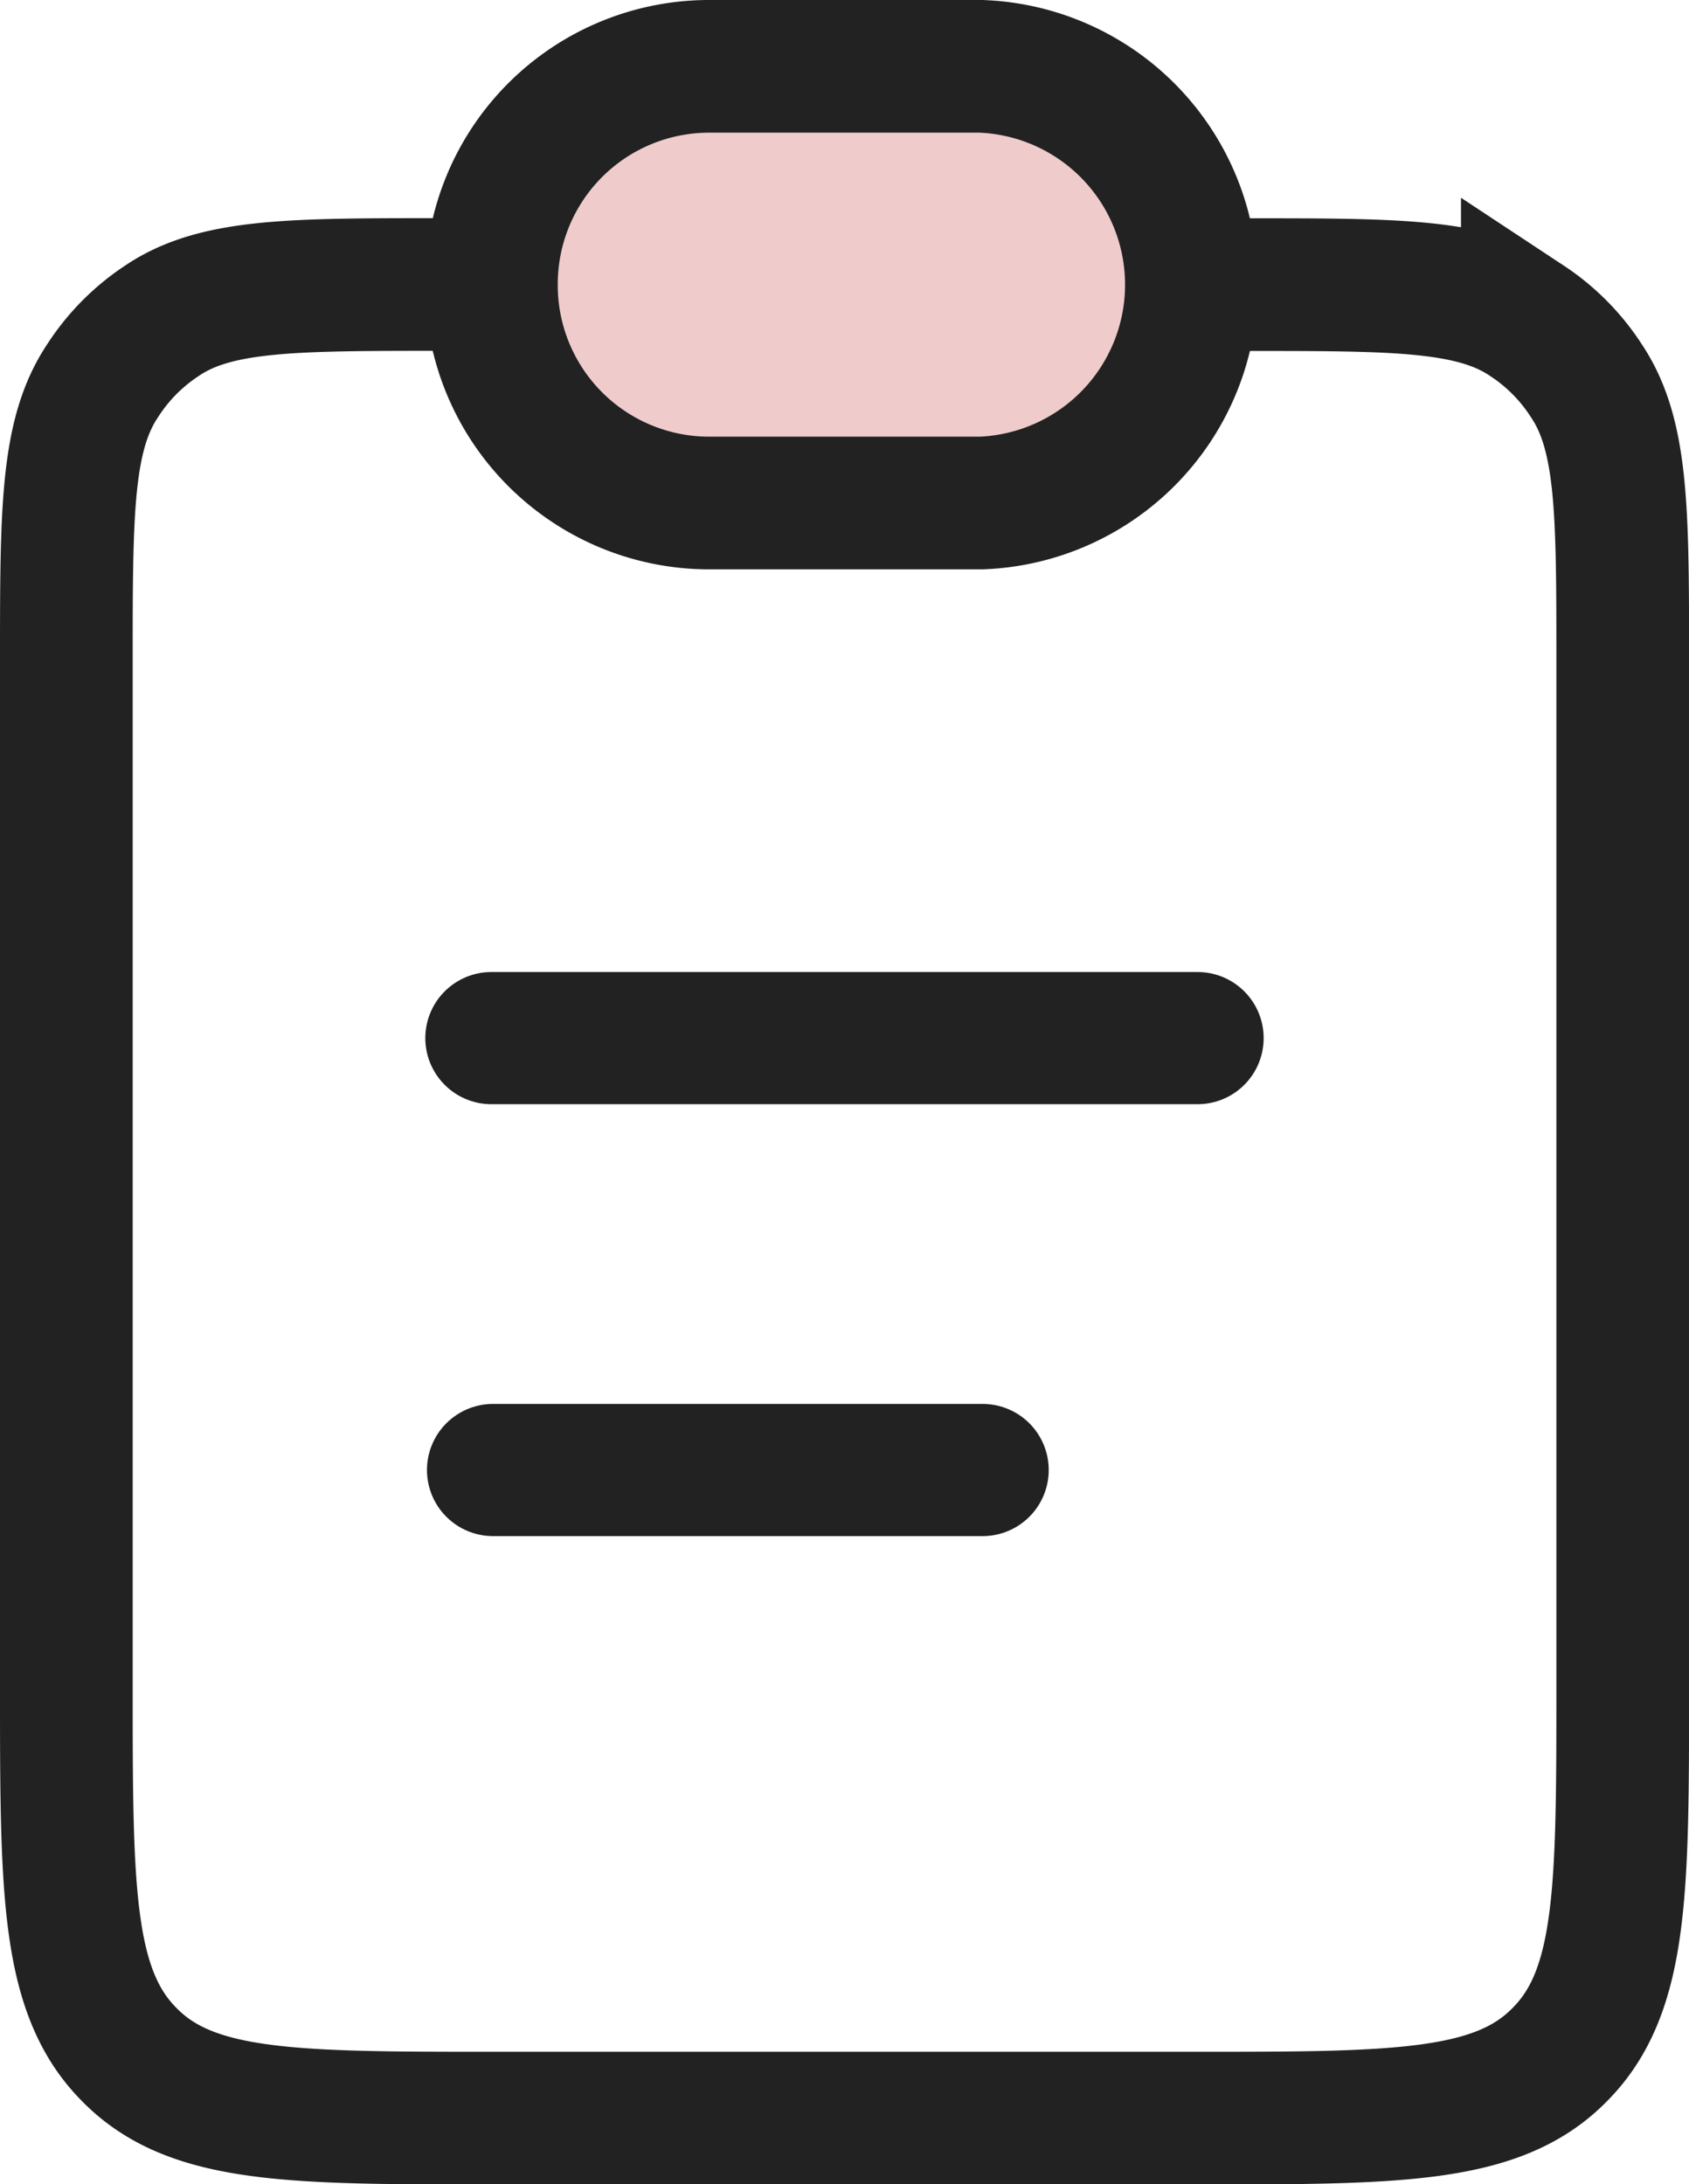
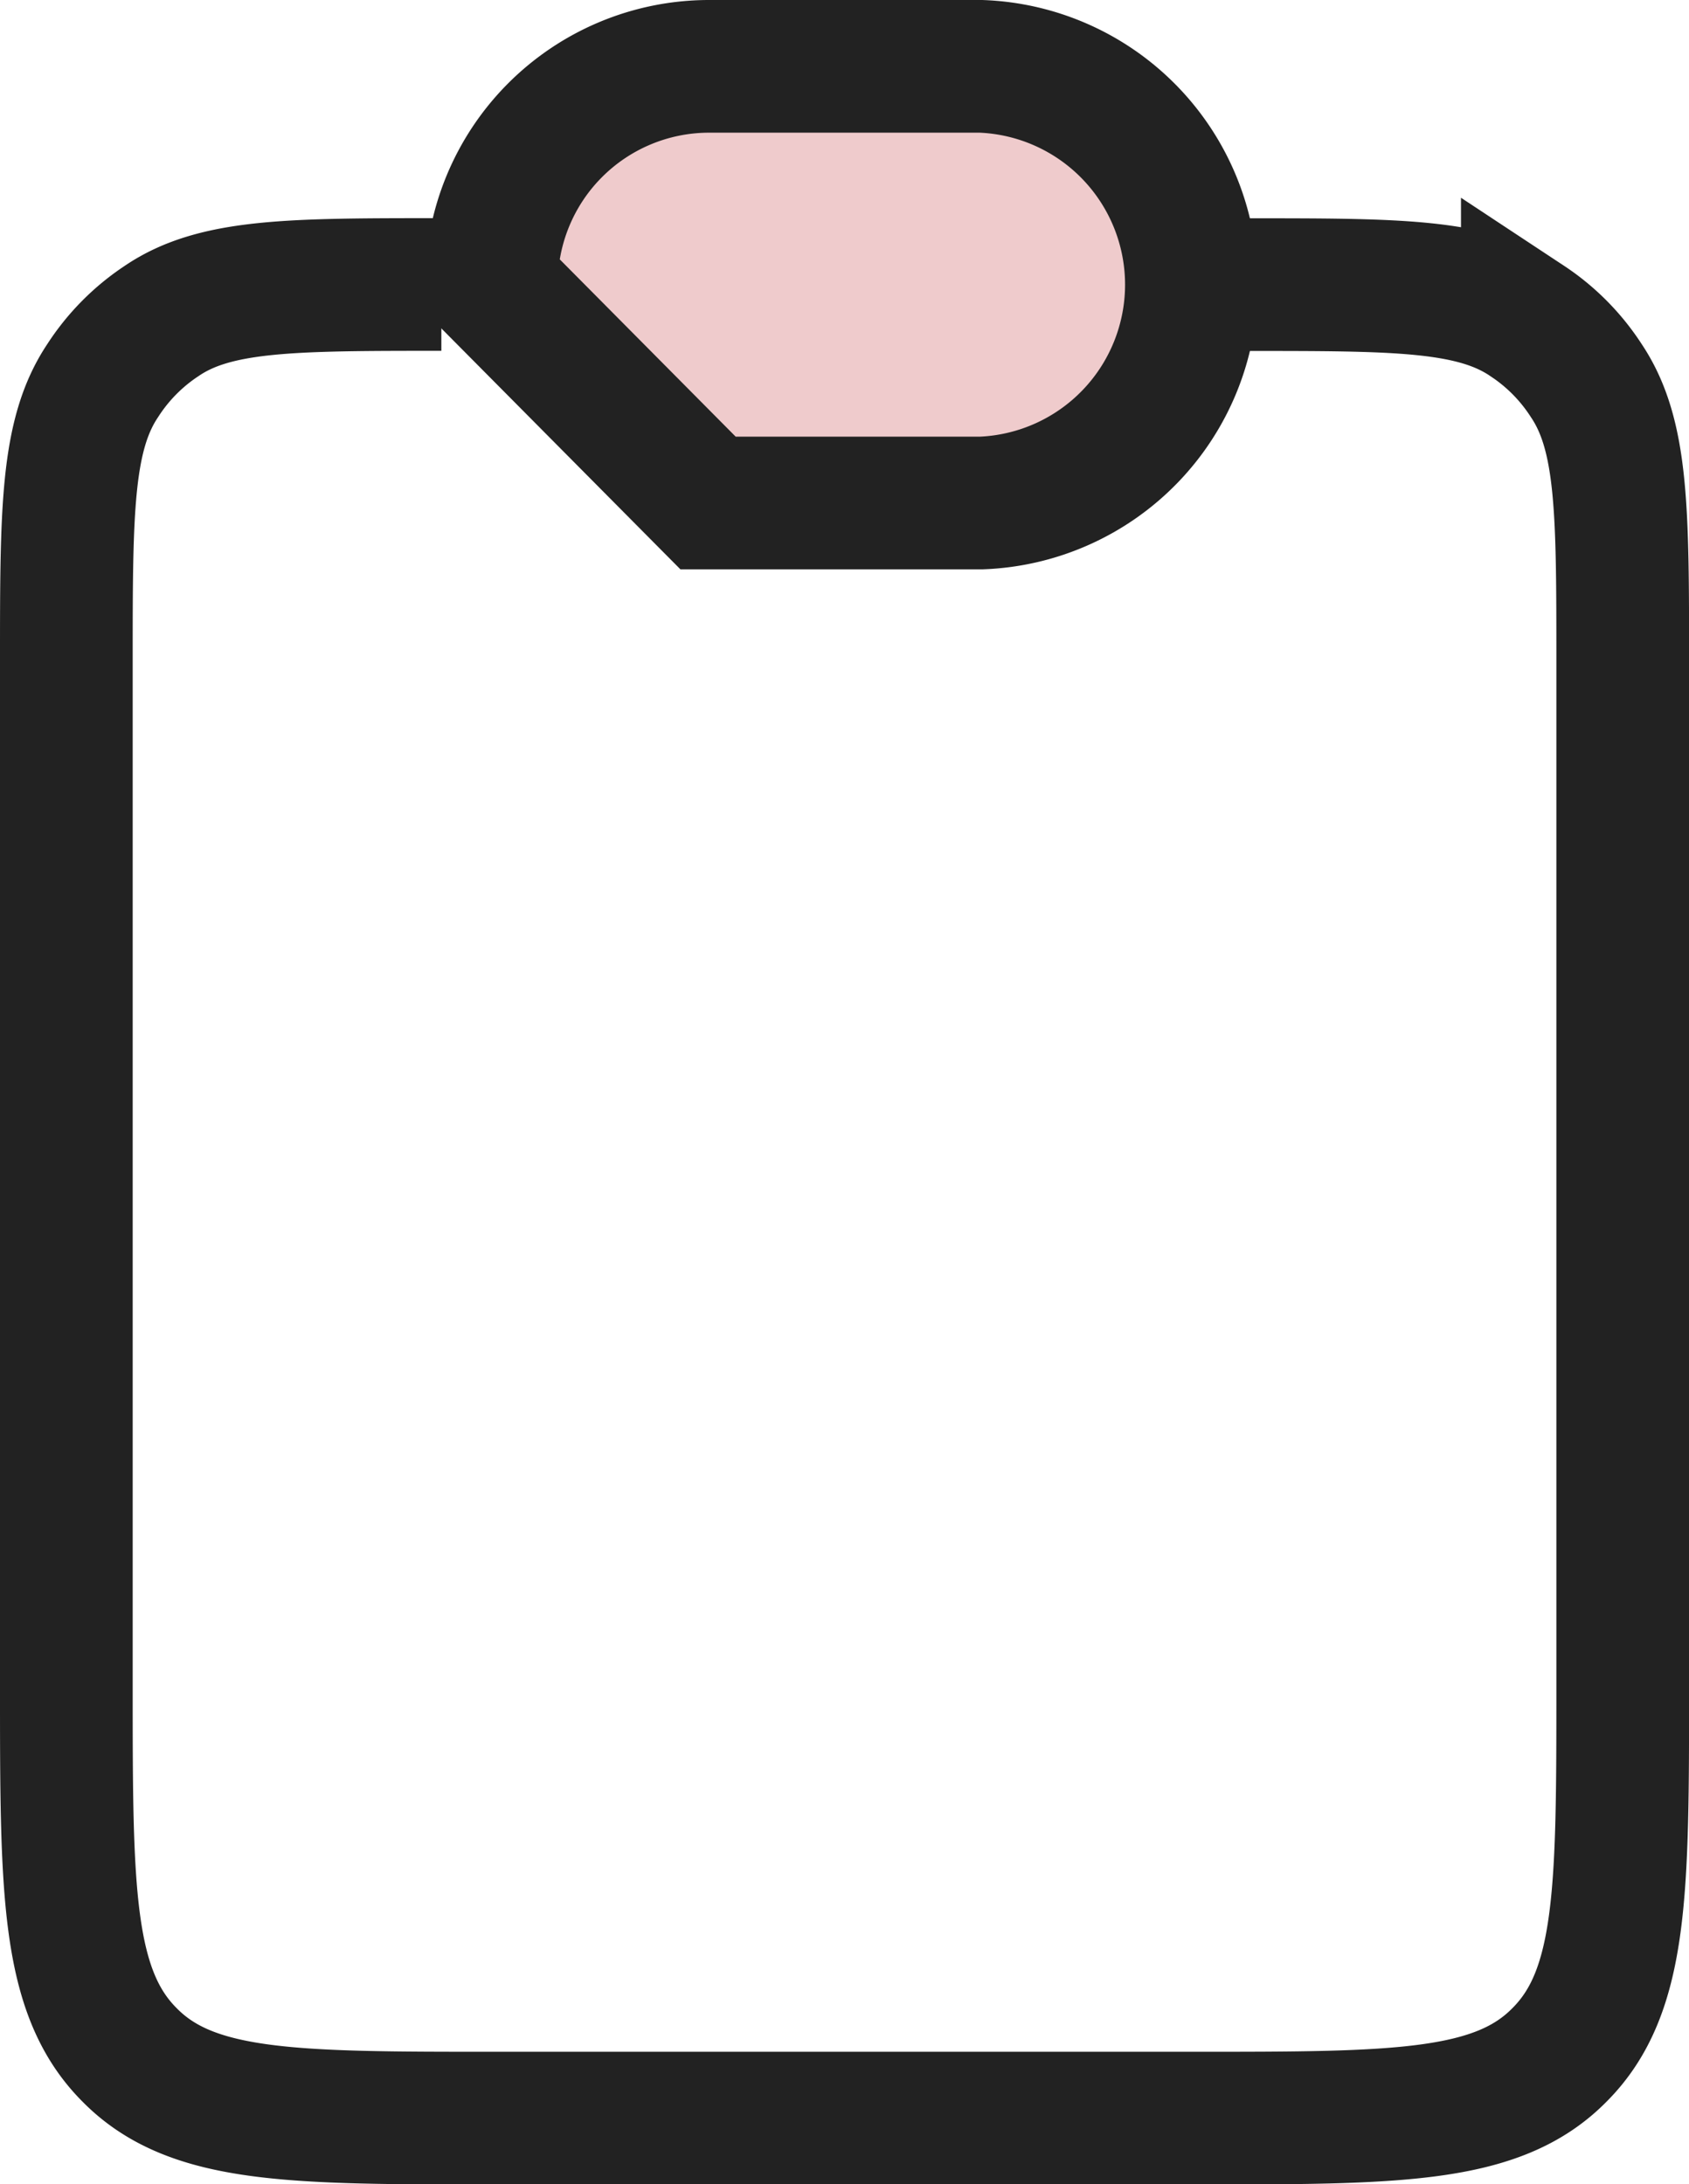
<svg xmlns="http://www.w3.org/2000/svg" width="51.016" height="65.984" viewBox="0 0 51.016 65.984">
  <g id="ベクトルスマートオブジェクト" transform="translate(-368.428 -547.064)">
    <path id="パス_1515" data-name="パス 1515" d="M406.114,555.662c4.531,0,6.828,0,8.447,1.1a6.154,6.154,0,0,1,1.781,1.8c1.1,1.642,1.1,3.932,1.1,8.505v30.949c0,6.143,0,9.212-1.909,11.121-1.878,1.911-4.92,1.911-11.037,1.911H383.378c-6.117,0-9.159,0-11.037-1.911-1.909-1.911-1.909-4.984-1.909-11.121V567.063c0-4.574,0-6.864,1.1-8.505a6.143,6.143,0,0,1,1.781-1.8c1.618-1.1,3.916-1.1,8.446-1.1" fill="none" stroke="#222" stroke-width="4.008" />
-     <path id="パス_1516" data-name="パス 1516" d="M383.271,555.663a6.578,6.578,0,0,1,6.544-6.595h8.243a6.6,6.6,0,0,1,0,13.191h-8.243A6.579,6.579,0,0,1,383.271,555.663Z" fill="#efcbcc" stroke="#222" stroke-width="4.008" />
-     <path id="パス_1517" data-name="パス 1517" d="M383.271,578.423H404.6" fill="none" stroke="#222" stroke-linecap="round" stroke-width="3.993" />
-     <path id="パス_1518" data-name="パス 1518" d="M383.321,591.47h14.787" fill="none" stroke="#222" stroke-linecap="round" stroke-width="3.993" />
+     <path id="パス_1516" data-name="パス 1516" d="M383.271,555.663a6.578,6.578,0,0,1,6.544-6.595h8.243a6.6,6.6,0,0,1,0,13.191h-8.243Z" fill="#efcbcc" stroke="#222" stroke-width="4.008" />
  </g>
</svg>